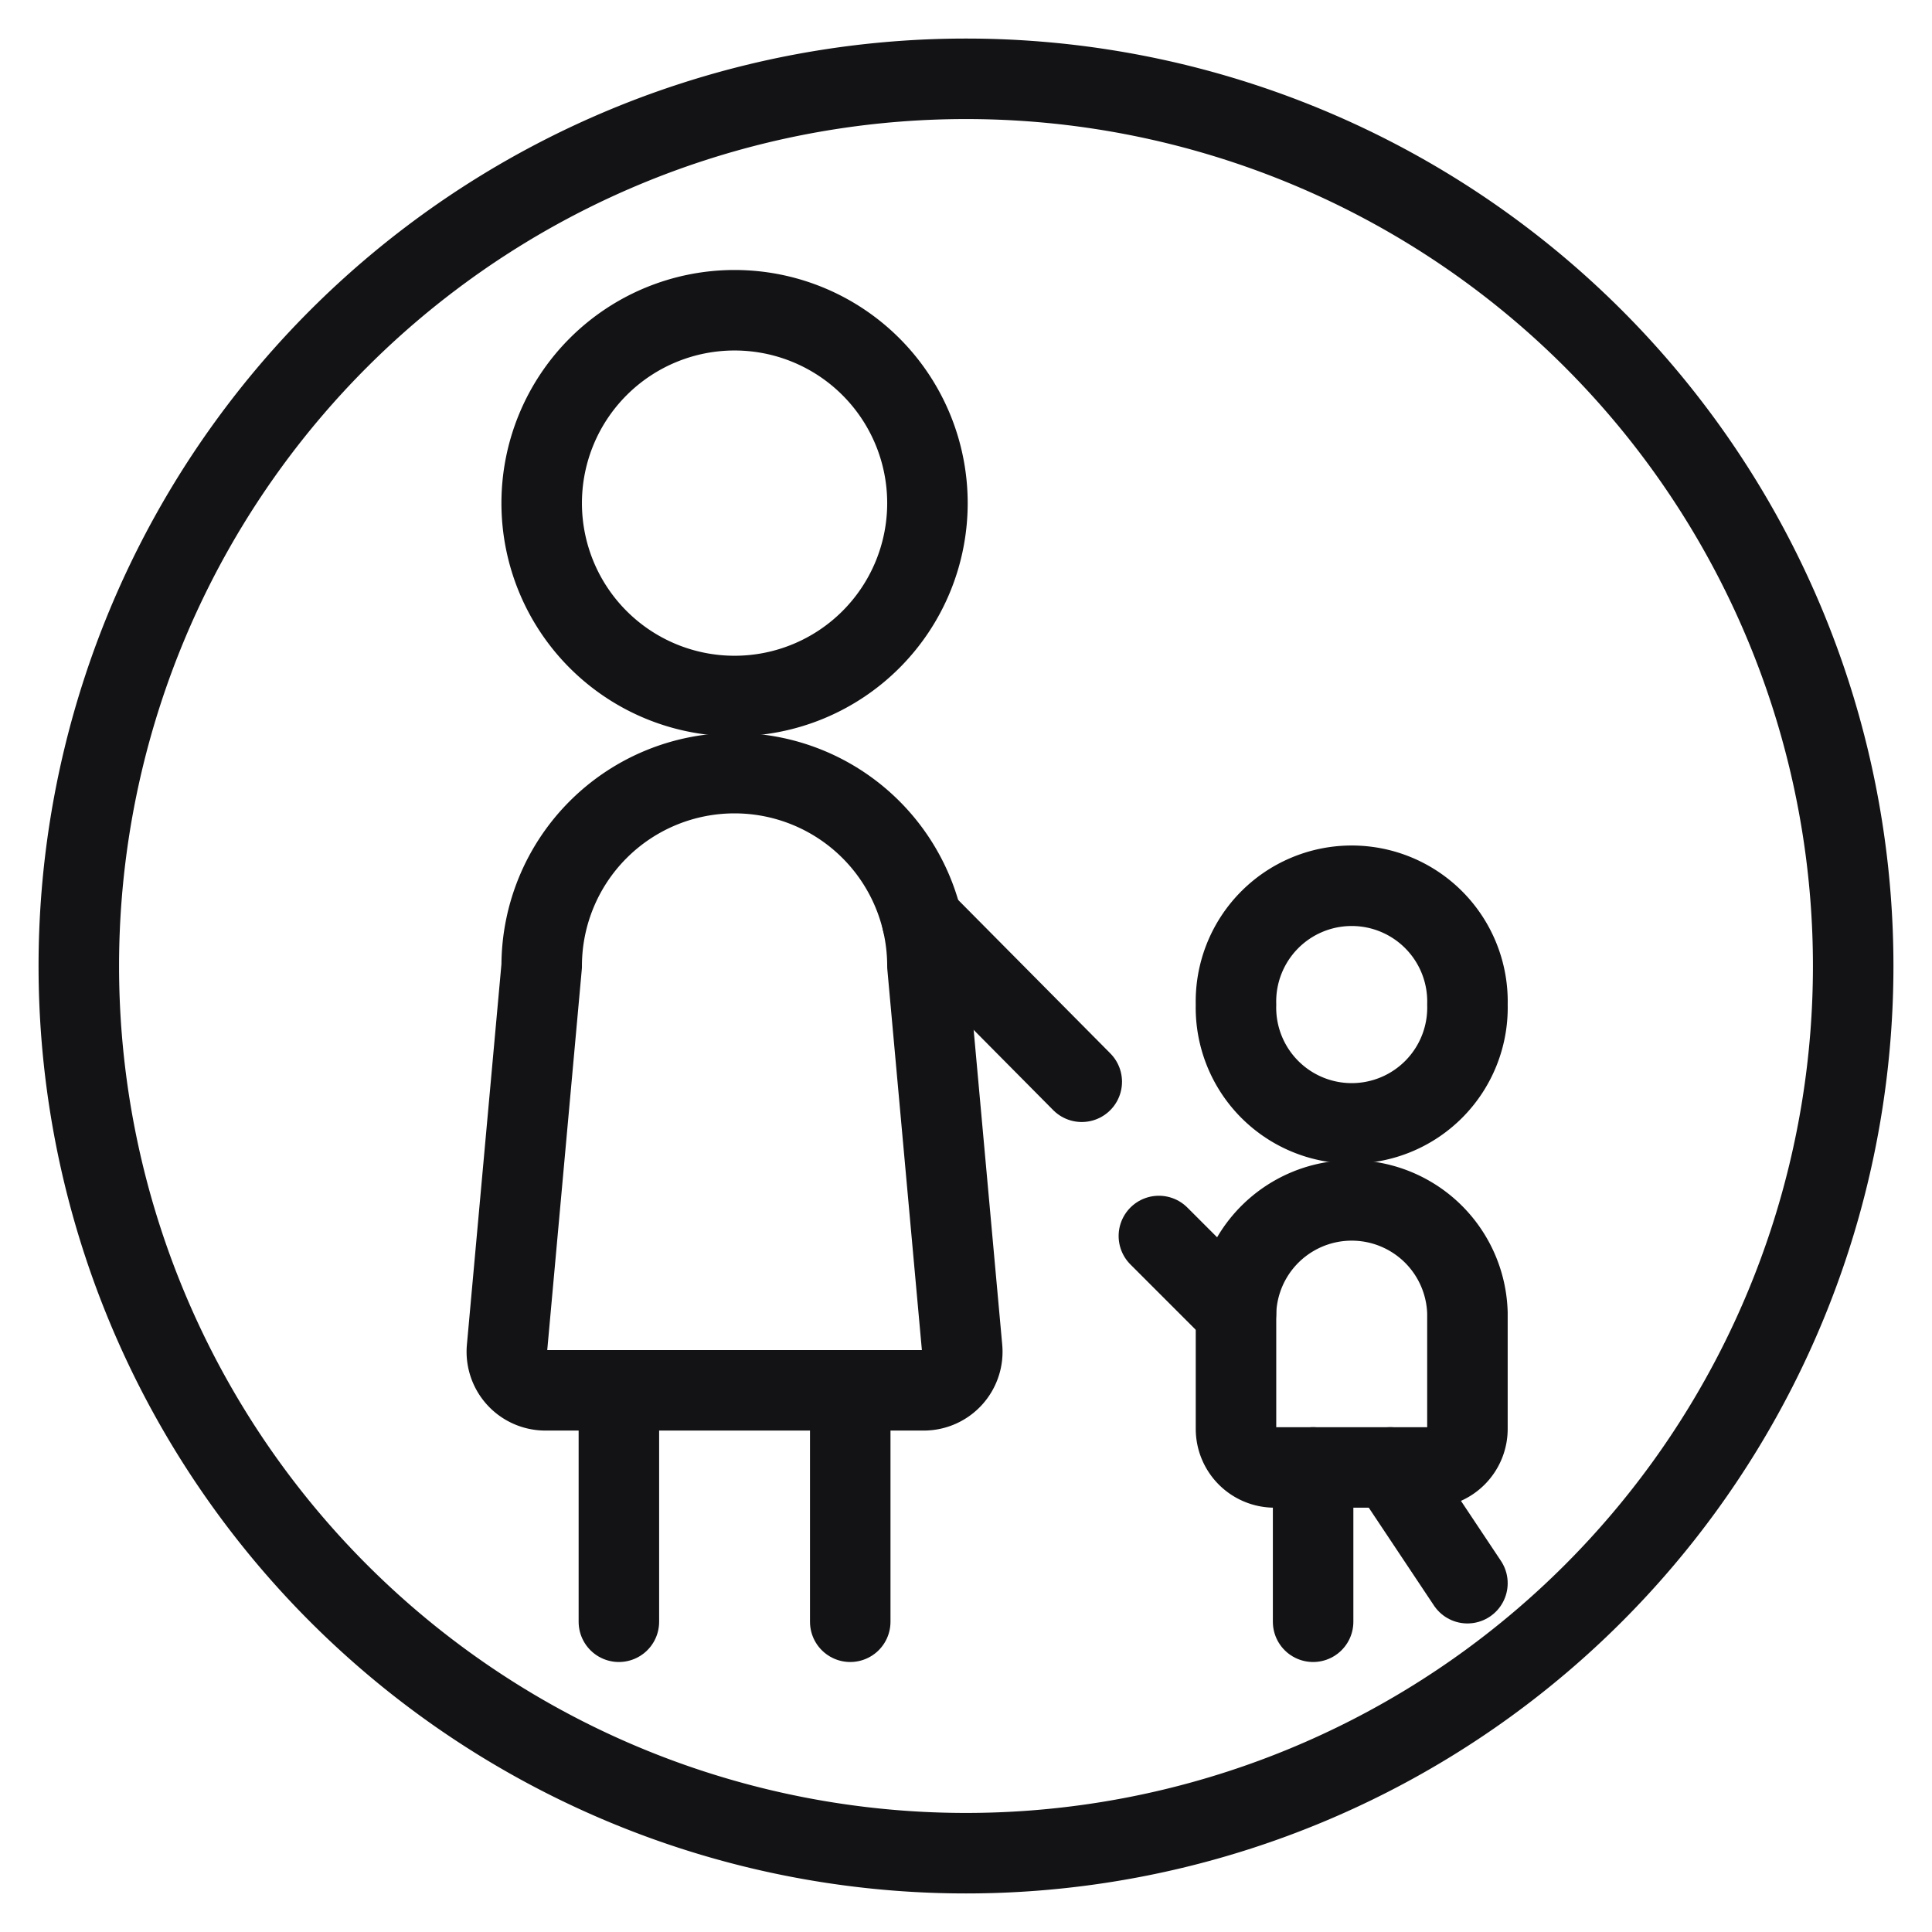
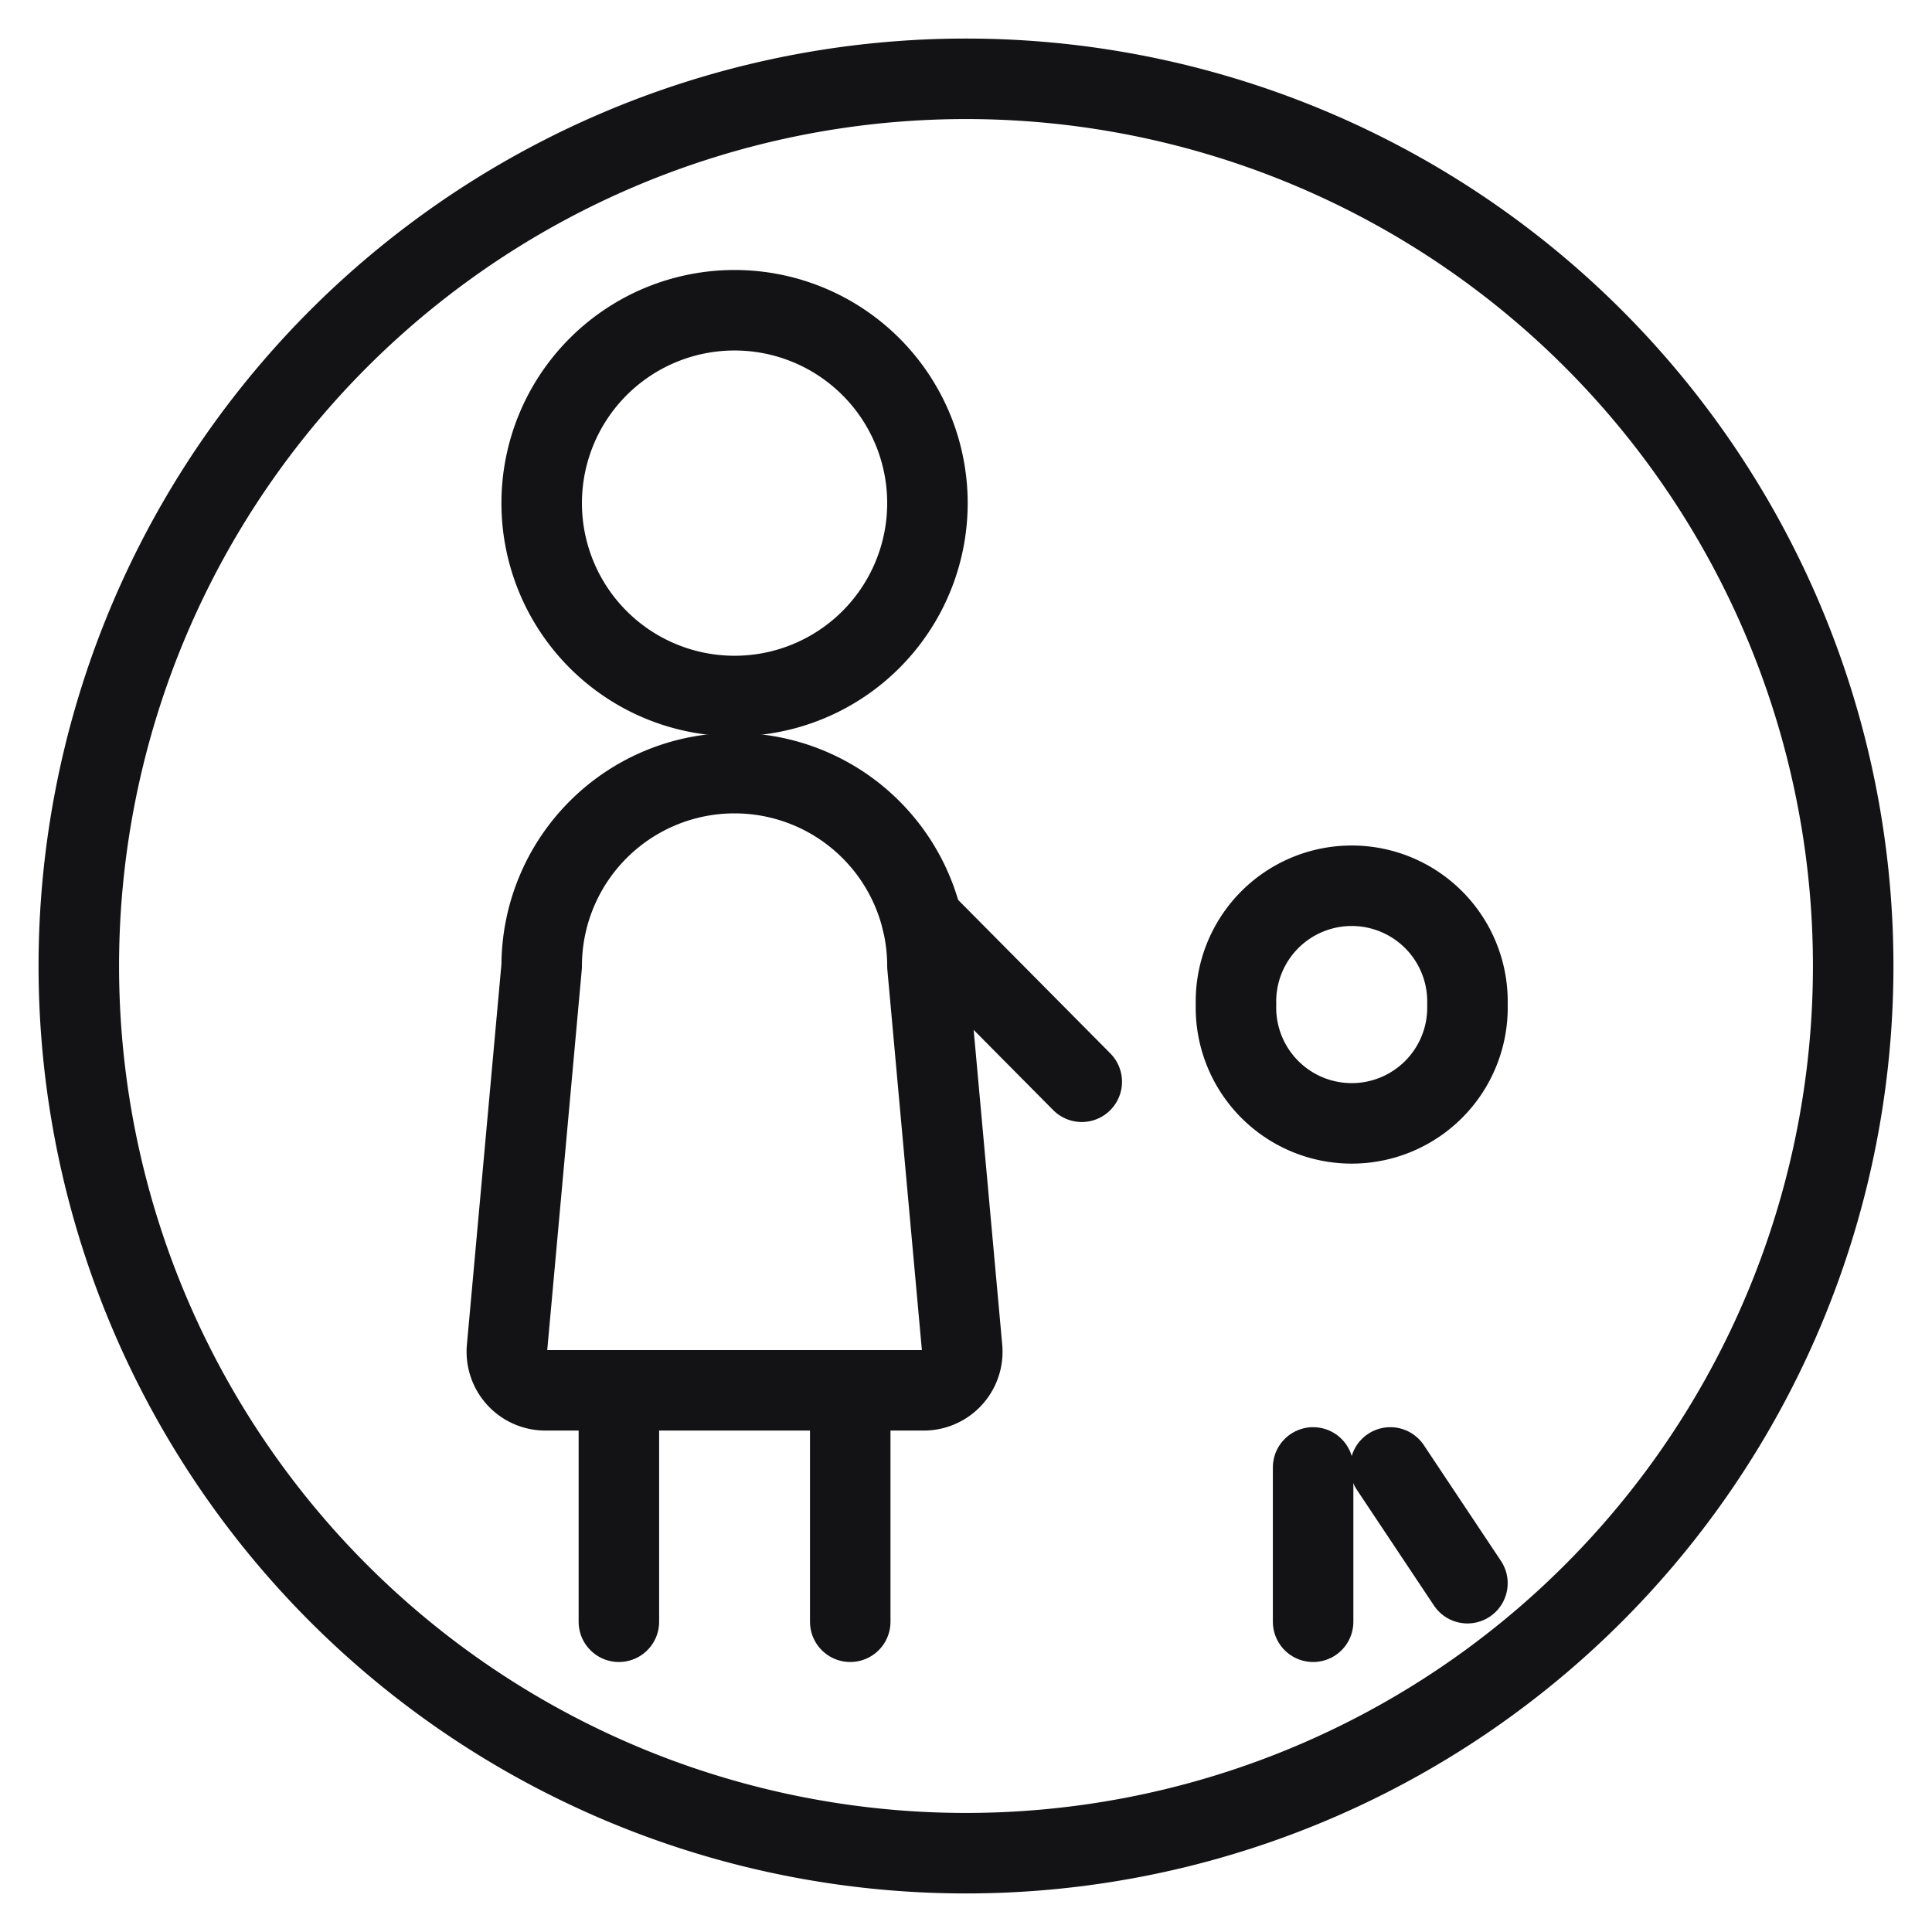
<svg xmlns="http://www.w3.org/2000/svg" viewBox="-0.5 -0.5 24 24">
  <defs />
  <title>road-sign-pedestrian</title>
  <path d="M0.479 11.5a11.021 11.021 0 1 0 22.042 0 11.021 11.021 0 1 0 -22.042 0" fill="none" stroke="#131316" stroke-linecap="round" stroke-linejoin="round" stroke-width="1" />
  <path d="M6.229 5.75a2.396 2.396 0 1 0 4.792 0 2.396 2.396 0 1 0 -4.792 0" fill="none" stroke="#131316" stroke-linecap="round" stroke-linejoin="round" stroke-width="1" />
  <path d="M11.021 11.5a2.396 2.396 0 0 0 -4.792 0l-0.431 4.749a0.479 0.479 0 0 0 0.479 0.522h4.696a0.479 0.479 0 0 0 0.479 -0.522Z" fill="none" stroke="#131316" stroke-linecap="round" stroke-linejoin="round" stroke-width="1" />
  <path d="M10.955 10.938 12.938 12.938" fill="none" stroke="#131316" stroke-linecap="round" stroke-linejoin="round" stroke-width="1" />
  <path d="M14.854 11.979a1.438 1.438 0 1 0 2.875 0 1.438 1.438 0 1 0 -2.875 0" fill="none" stroke="#131316" stroke-linecap="round" stroke-linejoin="round" stroke-width="1" />
-   <path d="M17.729 15.812a1.438 1.438 0 0 0 -2.875 0V17.25a0.479 0.479 0 0 0 0.479 0.479h1.917a0.479 0.479 0 0 0 0.479 -0.479Z" fill="none" stroke="#131316" stroke-linecap="round" stroke-linejoin="round" stroke-width="1" />
  <path d="m15.812 17.729 0 1.917" fill="none" stroke="#131316" stroke-linecap="round" stroke-linejoin="round" stroke-width="1" />
  <path d="m7.188 16.771 0 2.875" fill="none" stroke="#131316" stroke-linecap="round" stroke-linejoin="round" stroke-width="1" />
  <path d="m10.062 16.771 0 2.875" fill="none" stroke="#131316" stroke-linecap="round" stroke-linejoin="round" stroke-width="1" />
-   <path d="m14.854 15.812 -0.958 -0.958" fill="none" stroke="#131316" stroke-linecap="round" stroke-linejoin="round" stroke-width="1" />
  <path d="m16.771 17.729 0.958 1.438" fill="none" stroke="#131316" stroke-linecap="round" stroke-linejoin="round" stroke-width="1" />
</svg>